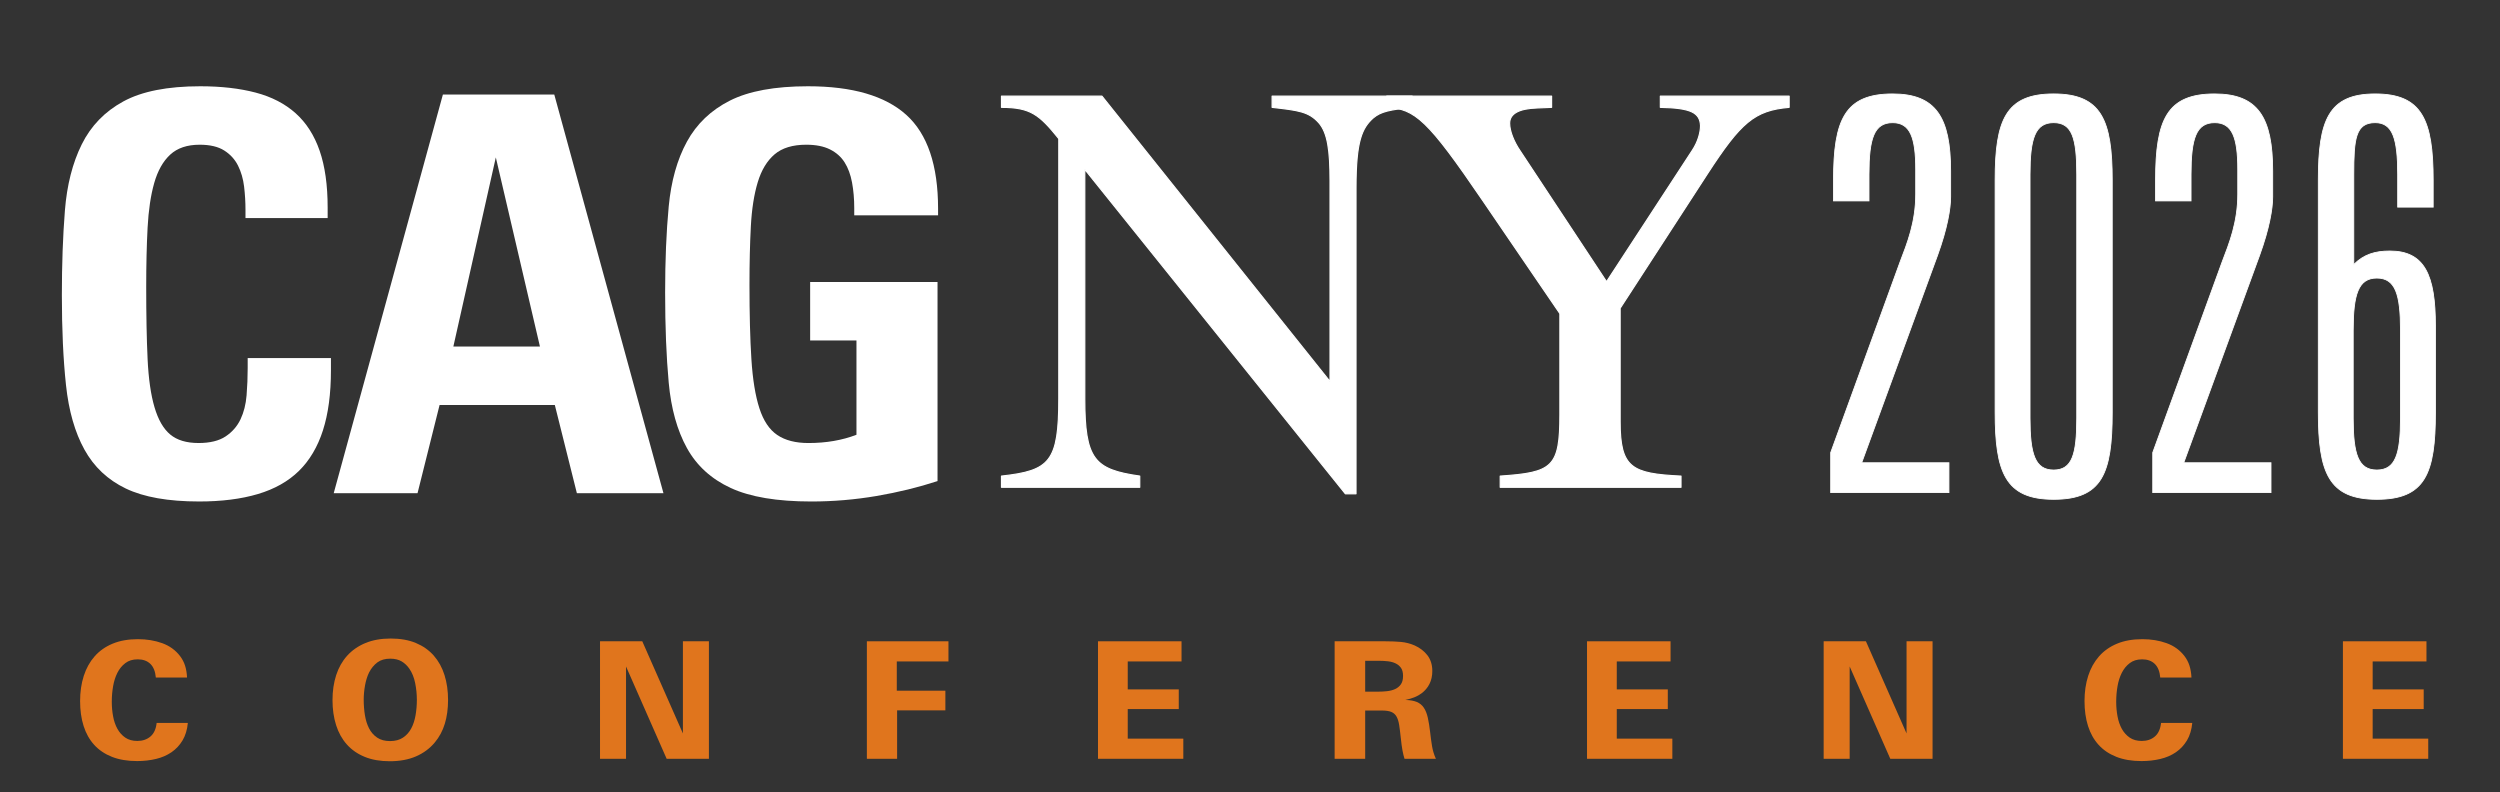
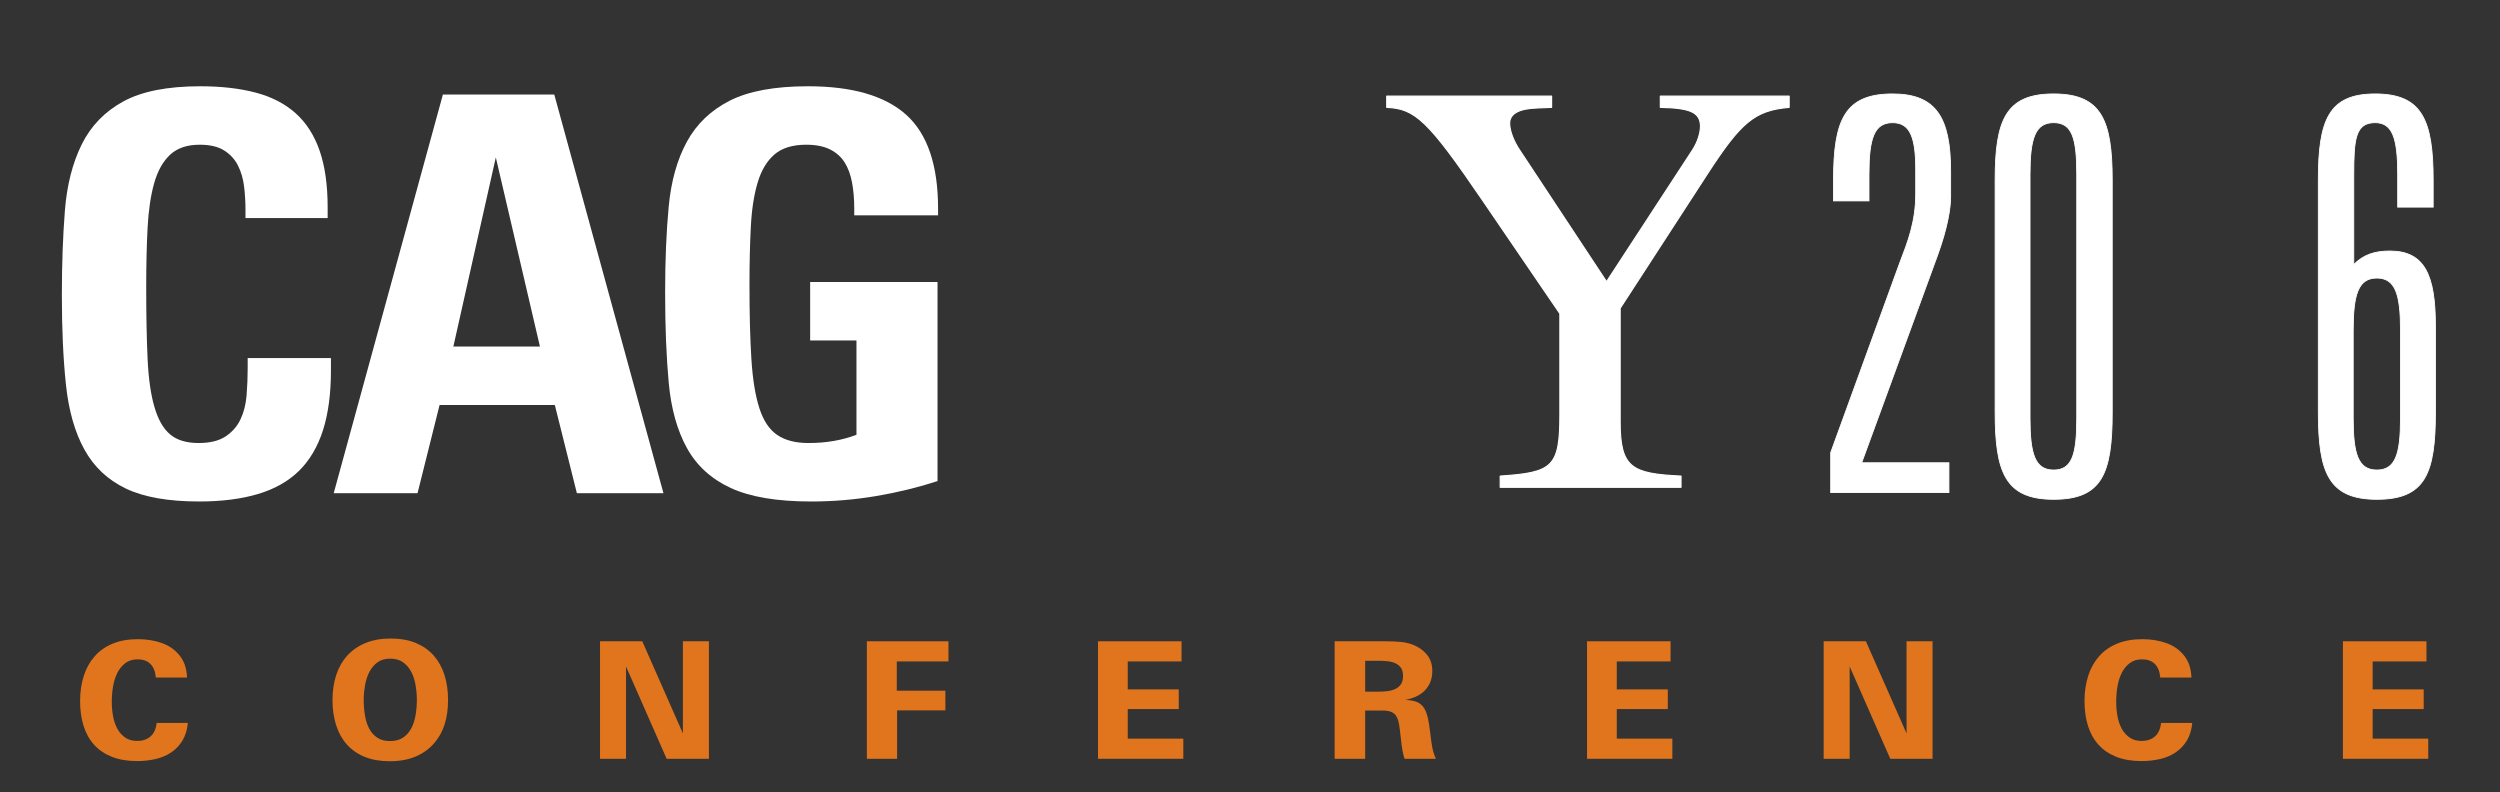
<svg xmlns="http://www.w3.org/2000/svg" id="Layer_1" viewBox="0 0 2153.51 682.34">
  <rect x="0" y="0" width="2153.51" height="682.34" fill="#333333" stroke="none" />
  <defs>
    <style> .cls-1 { stroke-miterlimit: 10; stroke-width: .75px; } .cls-1, .cls-2, .cls-3 { fill: #fff; } .cls-1, .cls-3 { stroke: #fff; } .cls-3 { stroke-linejoin: round; } .cls-4 { fill: #e0751d; } </style>
  </defs>
  <path class="cls-4" d="M157.27,637.74c-2.47,4.15-5.65,7.56-9.52,10.22-3.87,2.66-8.35,4.6-13.44,5.81-5.09,1.21-10.48,1.82-16.17,1.82-8.31,0-15.54-1.21-21.7-3.64-6.16-2.43-11.27-5.88-15.33-10.36-4.06-4.48-7.09-9.89-9.1-16.24-2.01-6.35-3.01-13.49-3.01-21.42s1.05-15.17,3.15-21.7c2.1-6.53,5.23-12.16,9.38-16.87,4.15-4.71,9.33-8.35,15.54-10.92,6.21-2.57,13.46-3.85,21.77-3.85,7.56,0,14.51,1.14,20.86,3.43,6.35,2.29,11.48,6,15.4,11.13,1.87,2.43,3.29,5.13,4.27,8.12.98,2.99,1.56,6.44,1.75,10.36h-26.88c-.47-5.27-2.05-9.21-4.76-11.79-2.71-2.59-6.3-3.88-10.78-3.88s-7.86,1.08-10.71,3.23c-2.85,2.15-5.13,4.93-6.86,8.35-1.73,3.41-2.96,7.29-3.71,11.64-.75,4.35-1.12,8.77-1.12,13.26s.37,8.49,1.12,12.56c.75,4.07,1.98,7.67,3.71,10.8,1.73,3.13,3.99,5.66,6.79,7.58s6.25,2.87,10.36,2.87c4.57,0,8.35-1.28,11.34-3.85,2.99-2.57,4.76-6.46,5.32-11.69h26.88c-.56,5.88-2.08,10.9-4.55,15.05Z" />
  <path class="cls-4" d="M385.96,602.95c0,7.56-.93,14.4-2.8,20.51-1.87,6.11-4.76,11.5-8.68,16.17-4.29,5.13-9.66,9.1-16.1,11.9-6.44,2.8-14,4.2-22.68,4.2-8.21,0-15.4-1.26-21.56-3.78-6.16-2.52-11.29-6.09-15.4-10.71-4.11-4.62-7.19-10.17-9.24-16.66-2.05-6.49-3.08-13.65-3.08-21.49s1.05-15,3.15-21.49c2.1-6.49,5.25-12.06,9.45-16.73,4.2-4.67,9.43-8.31,15.68-10.92,6.25-2.61,13.53-3.92,21.84-3.92s15.54,1.28,21.7,3.85c6.16,2.57,11.29,6.18,15.4,10.85,4.11,4.67,7.19,10.24,9.24,16.73,2.05,6.49,3.08,13.65,3.08,21.49ZM359.08,602.67c0-4.76-.49-9.54-1.47-14.35-.98-4.81-2.64-8.89-4.97-12.25-1.87-2.71-4.11-4.83-6.72-6.37-2.61-1.54-5.88-2.31-9.8-2.31-4.48,0-8.17,1.07-11.06,3.22-2.89,2.15-5.27,5.04-7.14,8.68-1.59,3.27-2.75,7-3.5,11.2-.75,4.2-1.12,8.31-1.12,12.32,0,4.57.35,9.01,1.05,13.3.7,4.29,1.89,8.07,3.57,11.34,1.68,3.27,3.99,5.9,6.93,7.91,2.94,2.01,6.65,3.01,11.13,3.01s8.21-1,11.2-3.01c2.99-2.01,5.34-4.64,7.07-7.91,1.73-3.27,2.96-7.05,3.71-11.34.75-4.29,1.12-8.77,1.12-13.44Z" />
  <path class="cls-4" d="M574.26,653.63l-35-79.52v79.52h-22.4v-101.22h36.4l35,79.38v-79.38h22.4v101.22h-36.4Z" />
  <path class="cls-4" d="M772.49,569.77v25.2h41.86v16.94h-41.58v41.72h-26.04v-101.22h70.28v17.36h-44.52Z" />
  <path class="cls-4" d="M945.81,653.63v-101.22h71.96v17.36h-46.34v24.08h43.96v16.94h-43.96v25.48h47.88v17.36h-73.5Z" />
  <path class="cls-4" d="M1209.85,653.63c-.65-2.05-1.23-4.43-1.74-7.14-.51-2.71-1-6.3-1.46-10.78-.46-4.39-.93-8.1-1.39-11.13-.47-3.03-1.23-5.48-2.3-7.35-1.07-1.87-2.58-3.2-4.53-3.99-1.95-.79-4.69-1.19-8.23-1.19h-14.22v41.58h-26.32v-101.22h43.54c5.13,0,9.68.19,13.65.56,3.97.37,7.82,1.35,11.55,2.94,4.76,2.15,8.52,5.04,11.27,8.68,2.75,3.64,4.13,8.12,4.13,13.44,0,4.2-.82,7.91-2.45,11.13-1.63,3.22-3.9,5.9-6.79,8.05-1.87,1.4-3.92,2.54-6.16,3.43-2.24.89-4.85,1.66-7.84,2.31,4.11.09,7.42.68,9.94,1.75,2.52,1.07,4.53,2.73,6.02,4.97,1.49,2.24,2.64,5.13,3.43,8.68.79,3.55,1.47,7.79,2.03,12.74.47,4.2,1,8.12,1.61,11.76.61,3.64,1.7,7.23,3.29,10.78h-27.02ZM1208.59,582.23c0-2.89-.58-5.18-1.74-6.86-1.16-1.68-2.72-2.99-4.67-3.92-1.95-.93-4.16-1.54-6.62-1.82-2.46-.28-4.99-.42-7.6-.42h-11.99v26.6h11.01c2.6,0,5.2-.14,7.81-.42,2.6-.28,4.92-.89,6.97-1.82,2.04-.93,3.69-2.29,4.95-4.06,1.26-1.77,1.88-4.2,1.88-7.28Z" />
  <path class="cls-4" d="M1367.07,653.63v-101.22h71.96v17.36h-46.34v24.08h43.96v16.94h-43.96v25.48h47.88v17.36h-73.5Z" />
  <path class="cls-4" d="M1628.31,653.63l-35-79.52v79.52h-22.4v-101.22h36.4l35,79.38v-79.38h22.4v101.22h-36.4Z" />
  <path class="cls-4" d="M1883.88,637.74c-2.47,4.15-5.65,7.56-9.52,10.22-3.87,2.66-8.35,4.6-13.44,5.81-5.09,1.21-10.48,1.82-16.17,1.82-8.31,0-15.54-1.21-21.7-3.64-6.16-2.43-11.27-5.88-15.33-10.36-4.06-4.48-7.09-9.89-9.1-16.24-2.01-6.35-3.01-13.49-3.01-21.42s1.05-15.17,3.15-21.7c2.1-6.53,5.23-12.16,9.38-16.87,4.15-4.71,9.33-8.35,15.54-10.92,6.21-2.57,13.46-3.85,21.77-3.85,7.56,0,14.51,1.14,20.86,3.43,6.35,2.29,11.48,6,15.4,11.13,1.87,2.43,3.29,5.13,4.27,8.12.98,2.99,1.56,6.44,1.75,10.36h-26.88c-.47-5.27-2.05-9.21-4.76-11.79-2.71-2.59-6.3-3.88-10.78-3.88s-7.86,1.08-10.71,3.23c-2.85,2.15-5.13,4.93-6.86,8.35-1.73,3.41-2.96,7.29-3.71,11.64-.75,4.35-1.12,8.77-1.12,13.26s.37,8.49,1.12,12.56c.75,4.07,1.98,7.67,3.71,10.8,1.73,3.13,3.99,5.66,6.79,7.58s6.25,2.87,10.36,2.87c4.57,0,8.35-1.28,11.34-3.85,2.99-2.57,4.76-6.46,5.32-11.69h26.88c-.56,5.88-2.08,10.9-4.55,15.05Z" />
  <path class="cls-4" d="M2018.2,653.63v-101.22h71.96v17.36h-46.34v24.08h43.96v16.94h-43.96v25.48h47.88v17.36h-73.5Z" />
  <path class="cls-1" d="M1680.28,169.67c0,10.19-2.91,27.16-11.16,49.96l-65.47,178.97h75.17v25.71h-101.85v-34.44l59.65-163.93c6.31-16.49,13.58-34.44,13.58-58.69v-21.34c0-27.64-4.85-40.25-19.88-40.25-16,0-20.37,13.58-20.37,44.62v22.79h-30.55v-17.95c0-51.89,9.7-74.21,50.92-74.21,37.34,0,49.96,20.37,49.96,66.45v22.31Z" />
  <path class="cls-1" d="M1819.48,355.42c0,52.38-8.73,74.69-50.44,74.69s-50.44-23.28-50.44-75.17v-199.82c0-51.89,9.22-74.21,50.44-74.21s50.44,22.79,50.44,74.21v200.31ZM1769.04,105.65c-16,0-20.37,13.58-20.37,44.62v210c0,31.04,4.37,44.62,20.37,44.62s19.88-13.58,19.88-44.62v-210c0-31.04-3.88-44.62-19.88-44.62Z" />
-   <path class="cls-1" d="M1957.7,169.67c0,10.19-2.91,27.16-11.16,49.96l-65.47,178.97h75.17v25.71h-101.85v-34.44l59.65-163.93c6.31-16.49,13.58-34.44,13.58-58.69v-21.34c0-27.64-4.85-40.25-19.88-40.25-16,0-20.37,13.58-20.37,44.62v22.79h-30.55v-17.95c0-51.89,9.7-74.21,50.92-74.21,37.34,0,49.96,20.37,49.96,66.45v22.31Z" />
  <path class="cls-1" d="M2095.93,178.4h-30.55v-28.13c0-31.04-4.37-44.62-19.4-44.62-16.97,0-18.43,14.06-18.43,44.62v77.6c8.73-8.73,18.43-11.64,31.04-11.64,30.07,0,39.29,20.85,39.29,64.5v74.69c0,52.38-8.73,74.69-50.44,74.69s-50.44-23.28-50.44-75.17v-199.82c0-51.41,8.73-74.21,48.98-74.21s49.96,22.31,49.96,74.21v23.28ZM2047.43,239.51c-16,0-20.37,14.06-20.37,45.1v75.66c0,31.04,4.37,44.62,20.37,44.62s20.37-13.58,20.37-44.62v-75.66c0-31.04-4.37-45.1-20.37-45.1Z" />
-   <path class="cls-3" d="M1216.43,92.48c-19.34,2.04-26.98,3.56-33.59,9.16-9.67,8.65-14.76,19.85-14.76,60.06v263.66h-9.16l-224.47-279.44v197.49c0,52.43,8.14,61.08,47.34,66.68v9.67h-119.11v-9.67c41.74-4.58,49.37-12.22,49.37-66.68V119.46c-16.8-20.87-24.43-26.98-49.37-26.98v-9.67h86.53l196.47,245.85v-173.06c0-25.96-2.04-41.23-9.67-49.88-8.65-9.67-17.82-10.69-40.21-13.23v-9.67h120.63v9.67Z" />
  <path class="cls-3" d="M1541.17,92.48c-30.03,2.54-41.74,13.23-70.24,57.01l-75.33,116.05v97.73c0,39.7,9.67,44.79,52.43,46.83v9.67h-155.75v-9.67c45.3-3.05,51.41-7.64,51.41-52.94v-87.04l-66.68-97.73c-46.83-68.72-58.03-78.9-82.46-79.91v-9.67h142.01v9.67l-12.22.51c-16.29.51-23.92,5.09-23.92,13.23,0,6.62,3.56,15.78,9.16,23.92l74.31,112.49,73.81-113c5.09-7.64,7.13-15.78,7.13-21.38-.51-11.2-8.14-15.27-34.61-15.78v-9.67h110.96v9.67Z" />
  <path class="cls-2" d="M278.19,370.71c-4.59,14.25-11.48,25.89-20.66,34.91-9.19,9.02-20.98,15.67-35.39,19.95-14.41,4.28-31.28,6.41-50.59,6.41-26.6,0-47.66-3.73-63.17-11.16-15.52-7.44-27.39-18.6-35.62-33.49-8.24-14.88-13.54-33.41-15.91-55.58-2.38-22.16-3.56-47.97-3.56-77.42,0-26.6.87-50.9,2.61-72.91,1.74-22.01,6.57-41.01,14.49-57,7.91-15.99,19.87-28.34,35.86-37.05,15.99-8.71,38.07-13.06,66.26-13.06,18.05,0,33.96,1.83,47.74,5.46,13.77,3.64,25.25,9.58,34.44,17.81,9.18,8.24,16.07,19,20.66,32.3,4.59,13.3,6.89,29.61,6.89,48.93v9.02h-70.78v-7.12c0-6.65-.4-13.3-1.19-19.95-.79-6.65-2.54-12.66-5.22-18.05-2.69-5.38-6.65-9.74-11.88-13.06s-12.28-4.99-21.14-4.99c-10.77,0-19.24,2.85-25.41,8.55s-10.77,13.86-13.78,24.46c-3.01,10.61-4.91,23.44-5.7,38.47-.79,15.04-1.19,32.06-1.19,51.06,0,24.39.39,45.05,1.19,61.99.79,16.94,2.77,30.8,5.94,41.56,3.16,10.77,7.67,18.61,13.54,23.51,5.86,4.91,14.01,7.36,24.46,7.36,9.81,0,17.58-1.9,23.28-5.7,5.7-3.8,9.97-8.71,12.83-14.73,2.85-6.01,4.59-12.9,5.22-20.66.63-7.76.95-15.59.95-23.51v-8.55h71.72v10.45c0,20.27-2.3,37.52-6.89,51.77Z" />
  <path class="cls-2" d="M496.93,424.86l-19-76h-99.27l-19,76h-72.2l94.05-343.42h95.95l94.05,343.42h-74.58ZM427.1,135.59l-36.58,162.92h74.58l-38-162.92Z" />
  <path class="cls-2" d="M735.85,185.46v-6.17c0-7.91-.64-15.27-1.9-22.09-1.27-6.81-3.41-12.59-6.41-17.34-3.01-4.75-7.21-8.47-12.59-11.16-5.39-2.69-12.19-4.04-20.42-4.04-11.72,0-20.83,2.78-27.31,8.31-6.49,5.54-11.33,13.54-14.49,23.99-3.17,10.45-5.15,23.12-5.94,38-.79,14.89-1.19,31.67-1.19,50.35,0,25.34.55,46.71,1.66,64.12,1.11,17.42,3.4,31.51,6.89,42.27,3.48,10.77,8.62,18.45,15.44,23.04,6.81,4.59,15.75,6.89,26.84,6.89,15.2,0,28.98-2.38,41.33-7.12v-81.22h-39.9v-50.35h109.73v171.47c-16.47,5.39-33.96,9.66-52.49,12.83-18.53,3.16-37.29,4.75-56.29,4.75-29.45,0-52.57-3.88-69.35-11.64-16.79-7.76-29.38-19.24-37.76-34.44-8.39-15.2-13.62-33.96-15.67-56.29-2.06-22.33-3.09-48.21-3.09-77.66,0-27.55,1.02-52.25,3.09-74.1,2.06-21.85,7.28-40.45,15.67-55.81,8.39-15.36,20.74-27.15,37.05-35.39,16.31-8.23,38.71-12.35,67.21-12.35,38.31,0,66.57,8.24,84.79,24.7,18.21,16.47,27.31,43.39,27.31,80.75v5.7h-72.2Z" />
</svg>